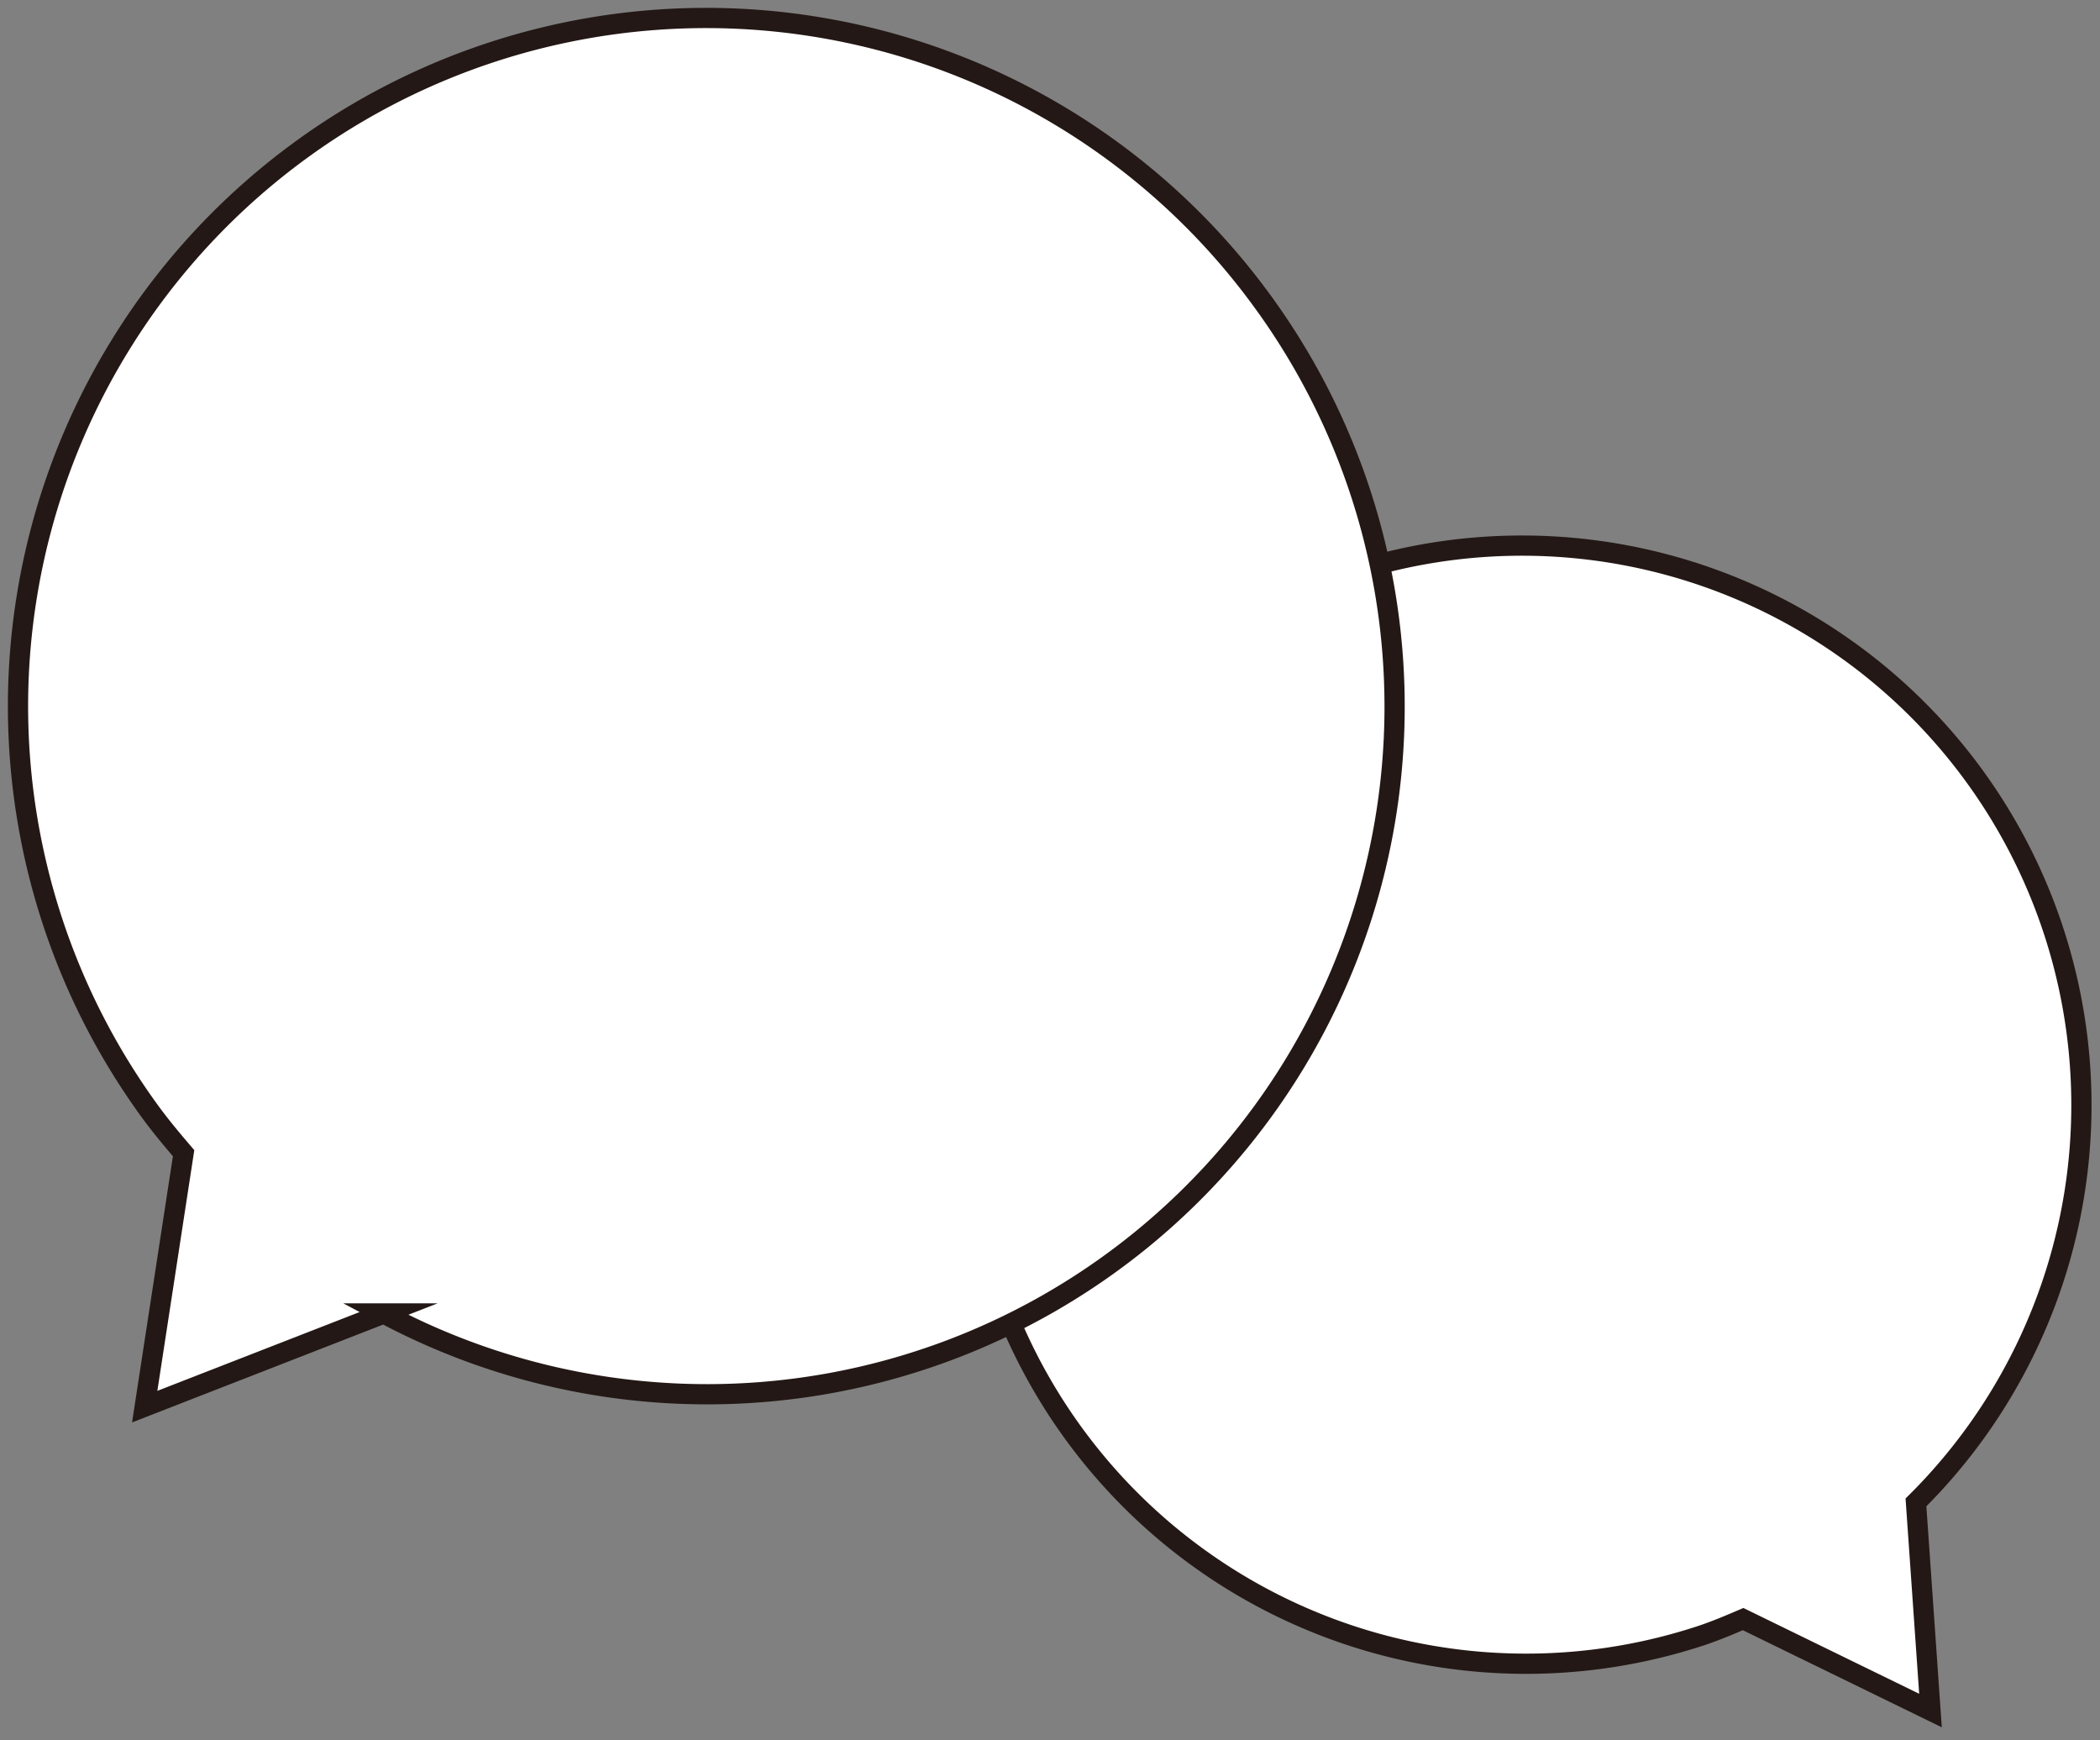
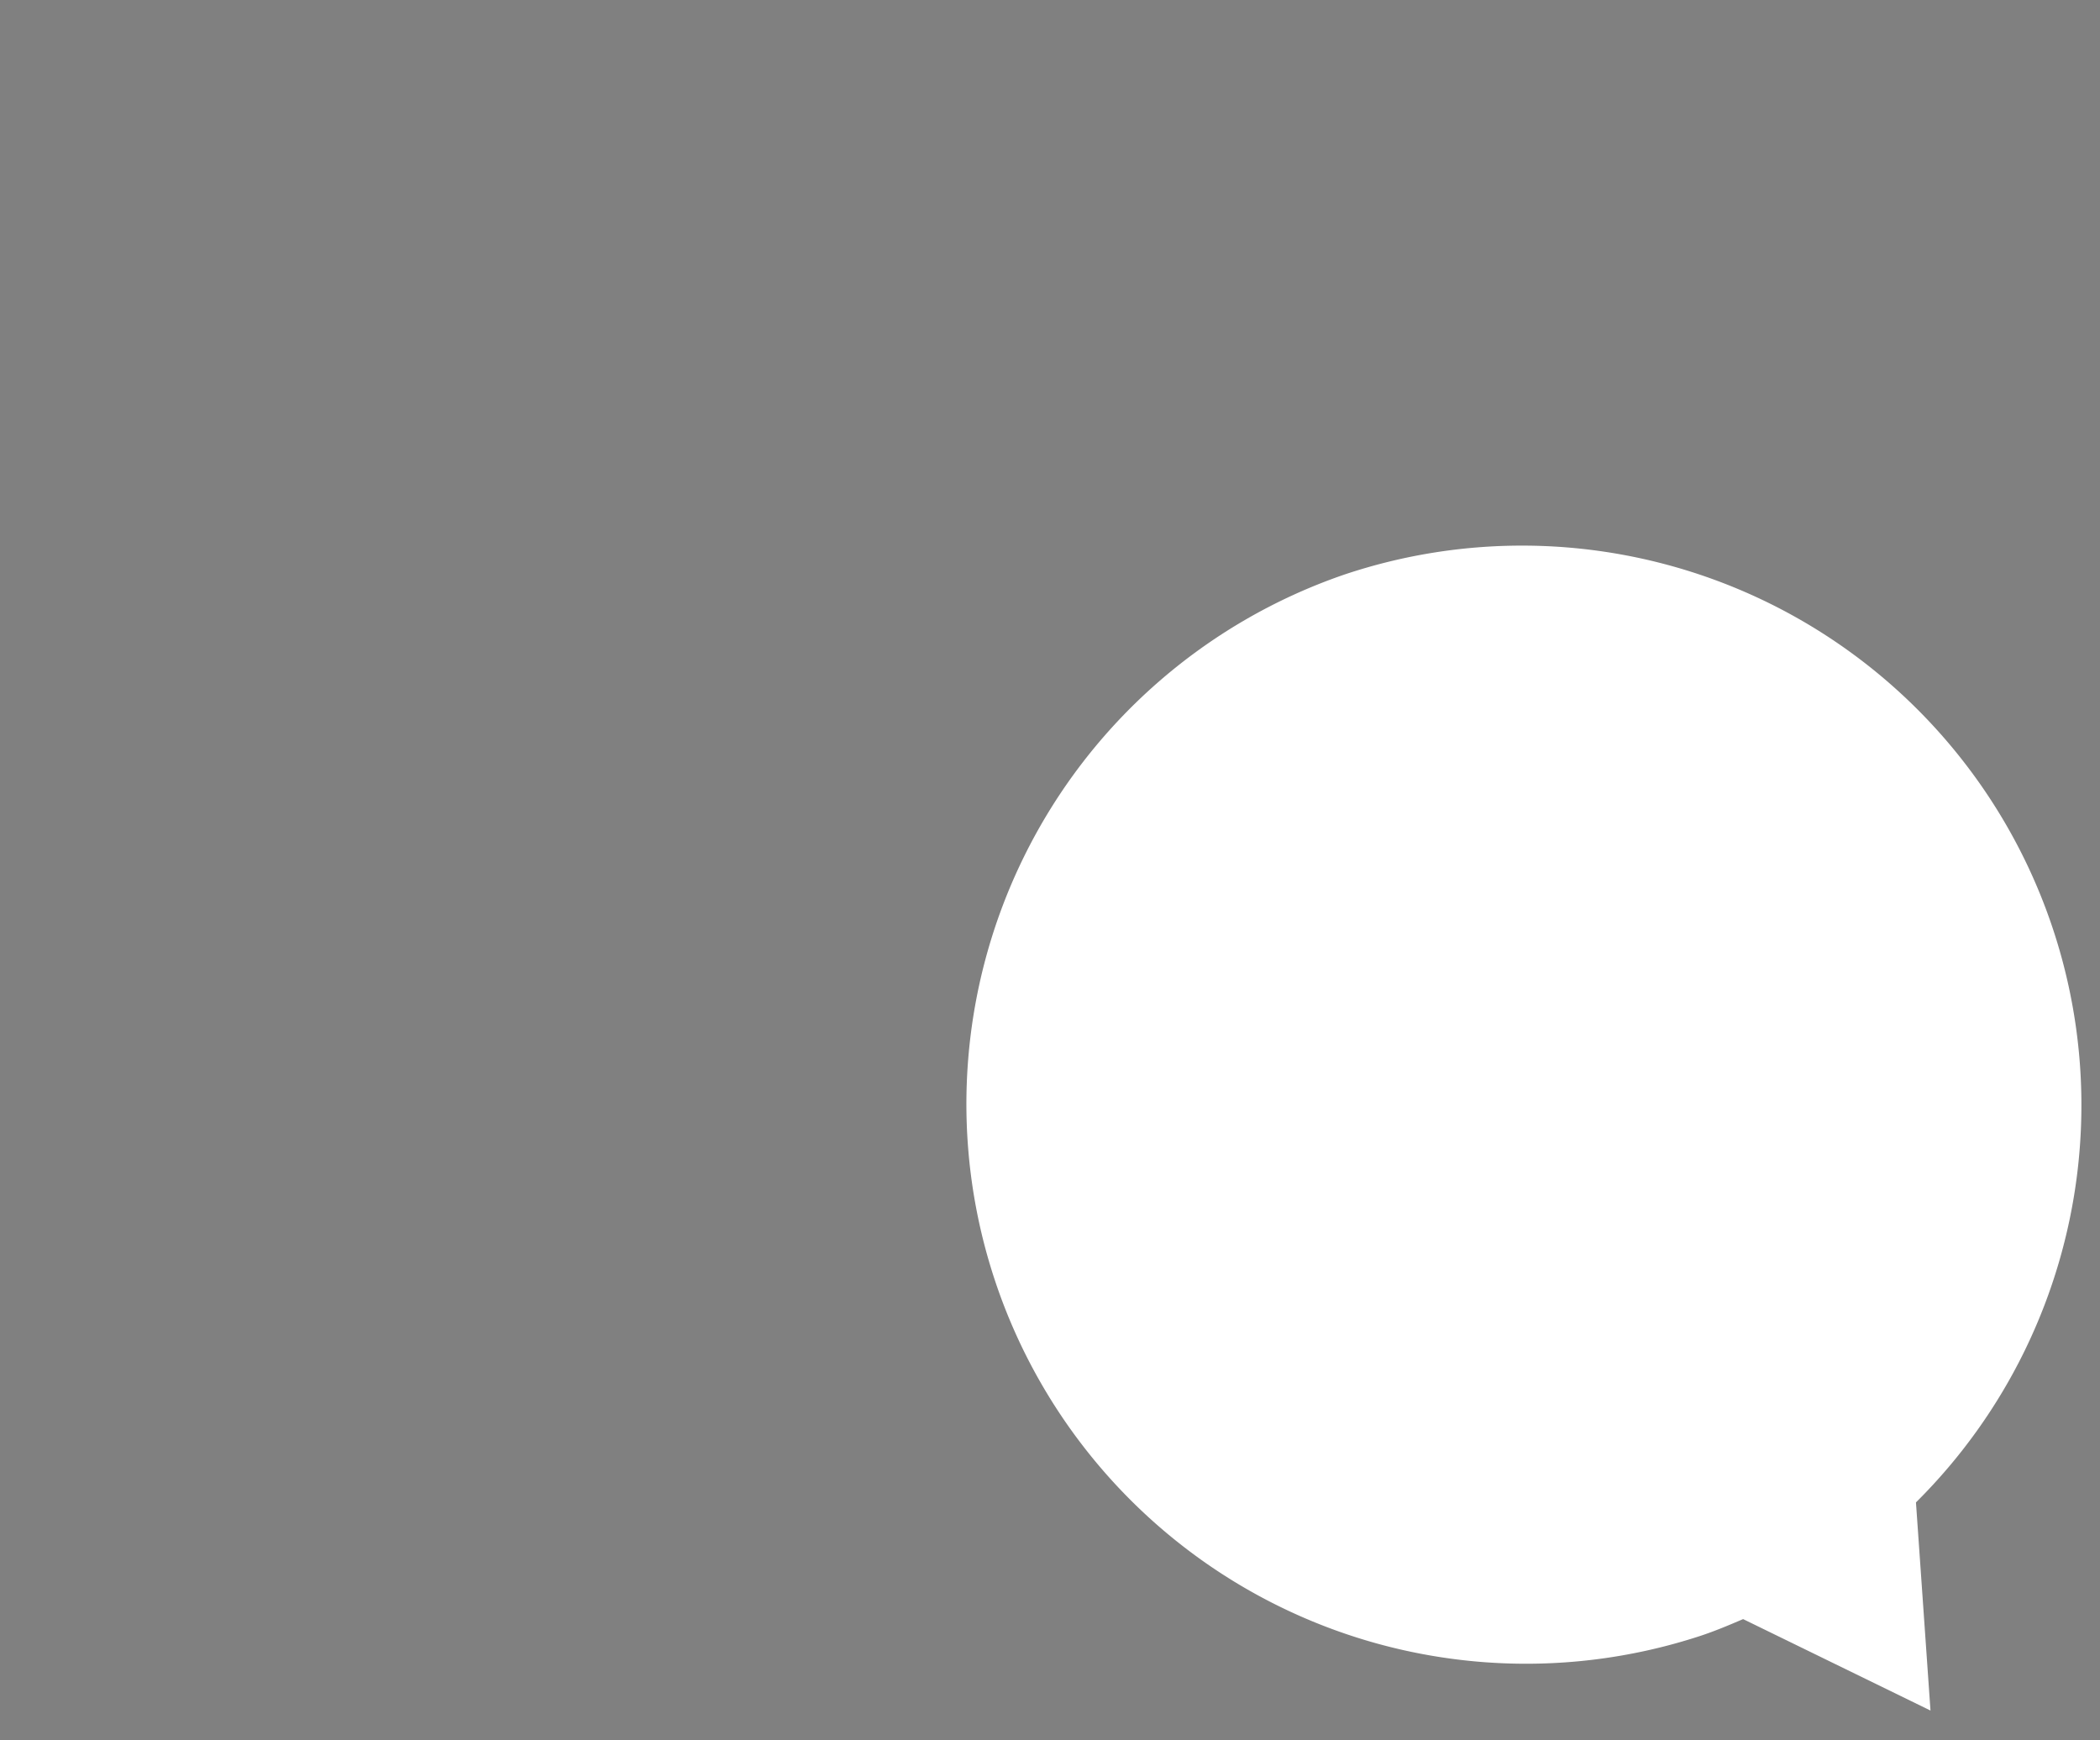
<svg xmlns="http://www.w3.org/2000/svg" width="62.314" height="51.631" viewBox="0 0 62.314 51.631">
  <rect x="0" y="0" width="62.314" height="51.631" fill="#808080" stroke="none" />
  <defs>
    <clipPath id="clip-path">
      <rect id="長方形_86" data-name="長方形 86" width="62.314" height="51.631" fill="none" />
    </clipPath>
  </defs>
  <g id="icon_product_forte_fbo_03" transform="translate(0 0)">
    <g id="グループ_58" data-name="グループ 58" transform="translate(0 0)" clip-path="url(#clip-path)">
      <path id="パス_212" data-name="パス 212" d="M27.456,9.995a16.606,16.606,0,0,0,10.55,31.491c.438-.144.856-.321,1.274-.5l5.56,2.713-.431-6.175A16.6,16.6,0,0,0,27.456,9.995" transform="translate(12.444 7.048)" fill="#fff" />
-       <path id="パス_213" data-name="パス 213" d="M27.456,9.995a16.606,16.606,0,0,0,10.55,31.491c.438-.144.856-.321,1.274-.5l5.56,2.713-.431-6.175A16.6,16.6,0,0,0,27.456,9.995Z" transform="translate(12.444 7.048)" fill="none" stroke="#231815" stroke-miterlimit="10" stroke-width="0.6" />
-       <path id="パス_214" data-name="パス 214" d="M37.275,8.77a20.417,20.417,0,1,0-33.11,23.9c.331.461.689.888,1.051,1.311L4.062,41.5l7.095-2.764A20.4,20.4,0,0,0,37.275,8.77" transform="translate(0.232 0.231)" fill="#fff" />
-       <path id="パス_215" data-name="パス 215" d="M37.275,8.77a20.417,20.417,0,1,0-33.11,23.9c.331.461.689.888,1.051,1.311L4.062,41.5l7.095-2.764A20.4,20.4,0,0,0,37.275,8.77Z" transform="translate(0.232 0.231)" fill="none" stroke="#231815" stroke-miterlimit="10" stroke-width="0.6" />
    </g>
  </g>
</svg>